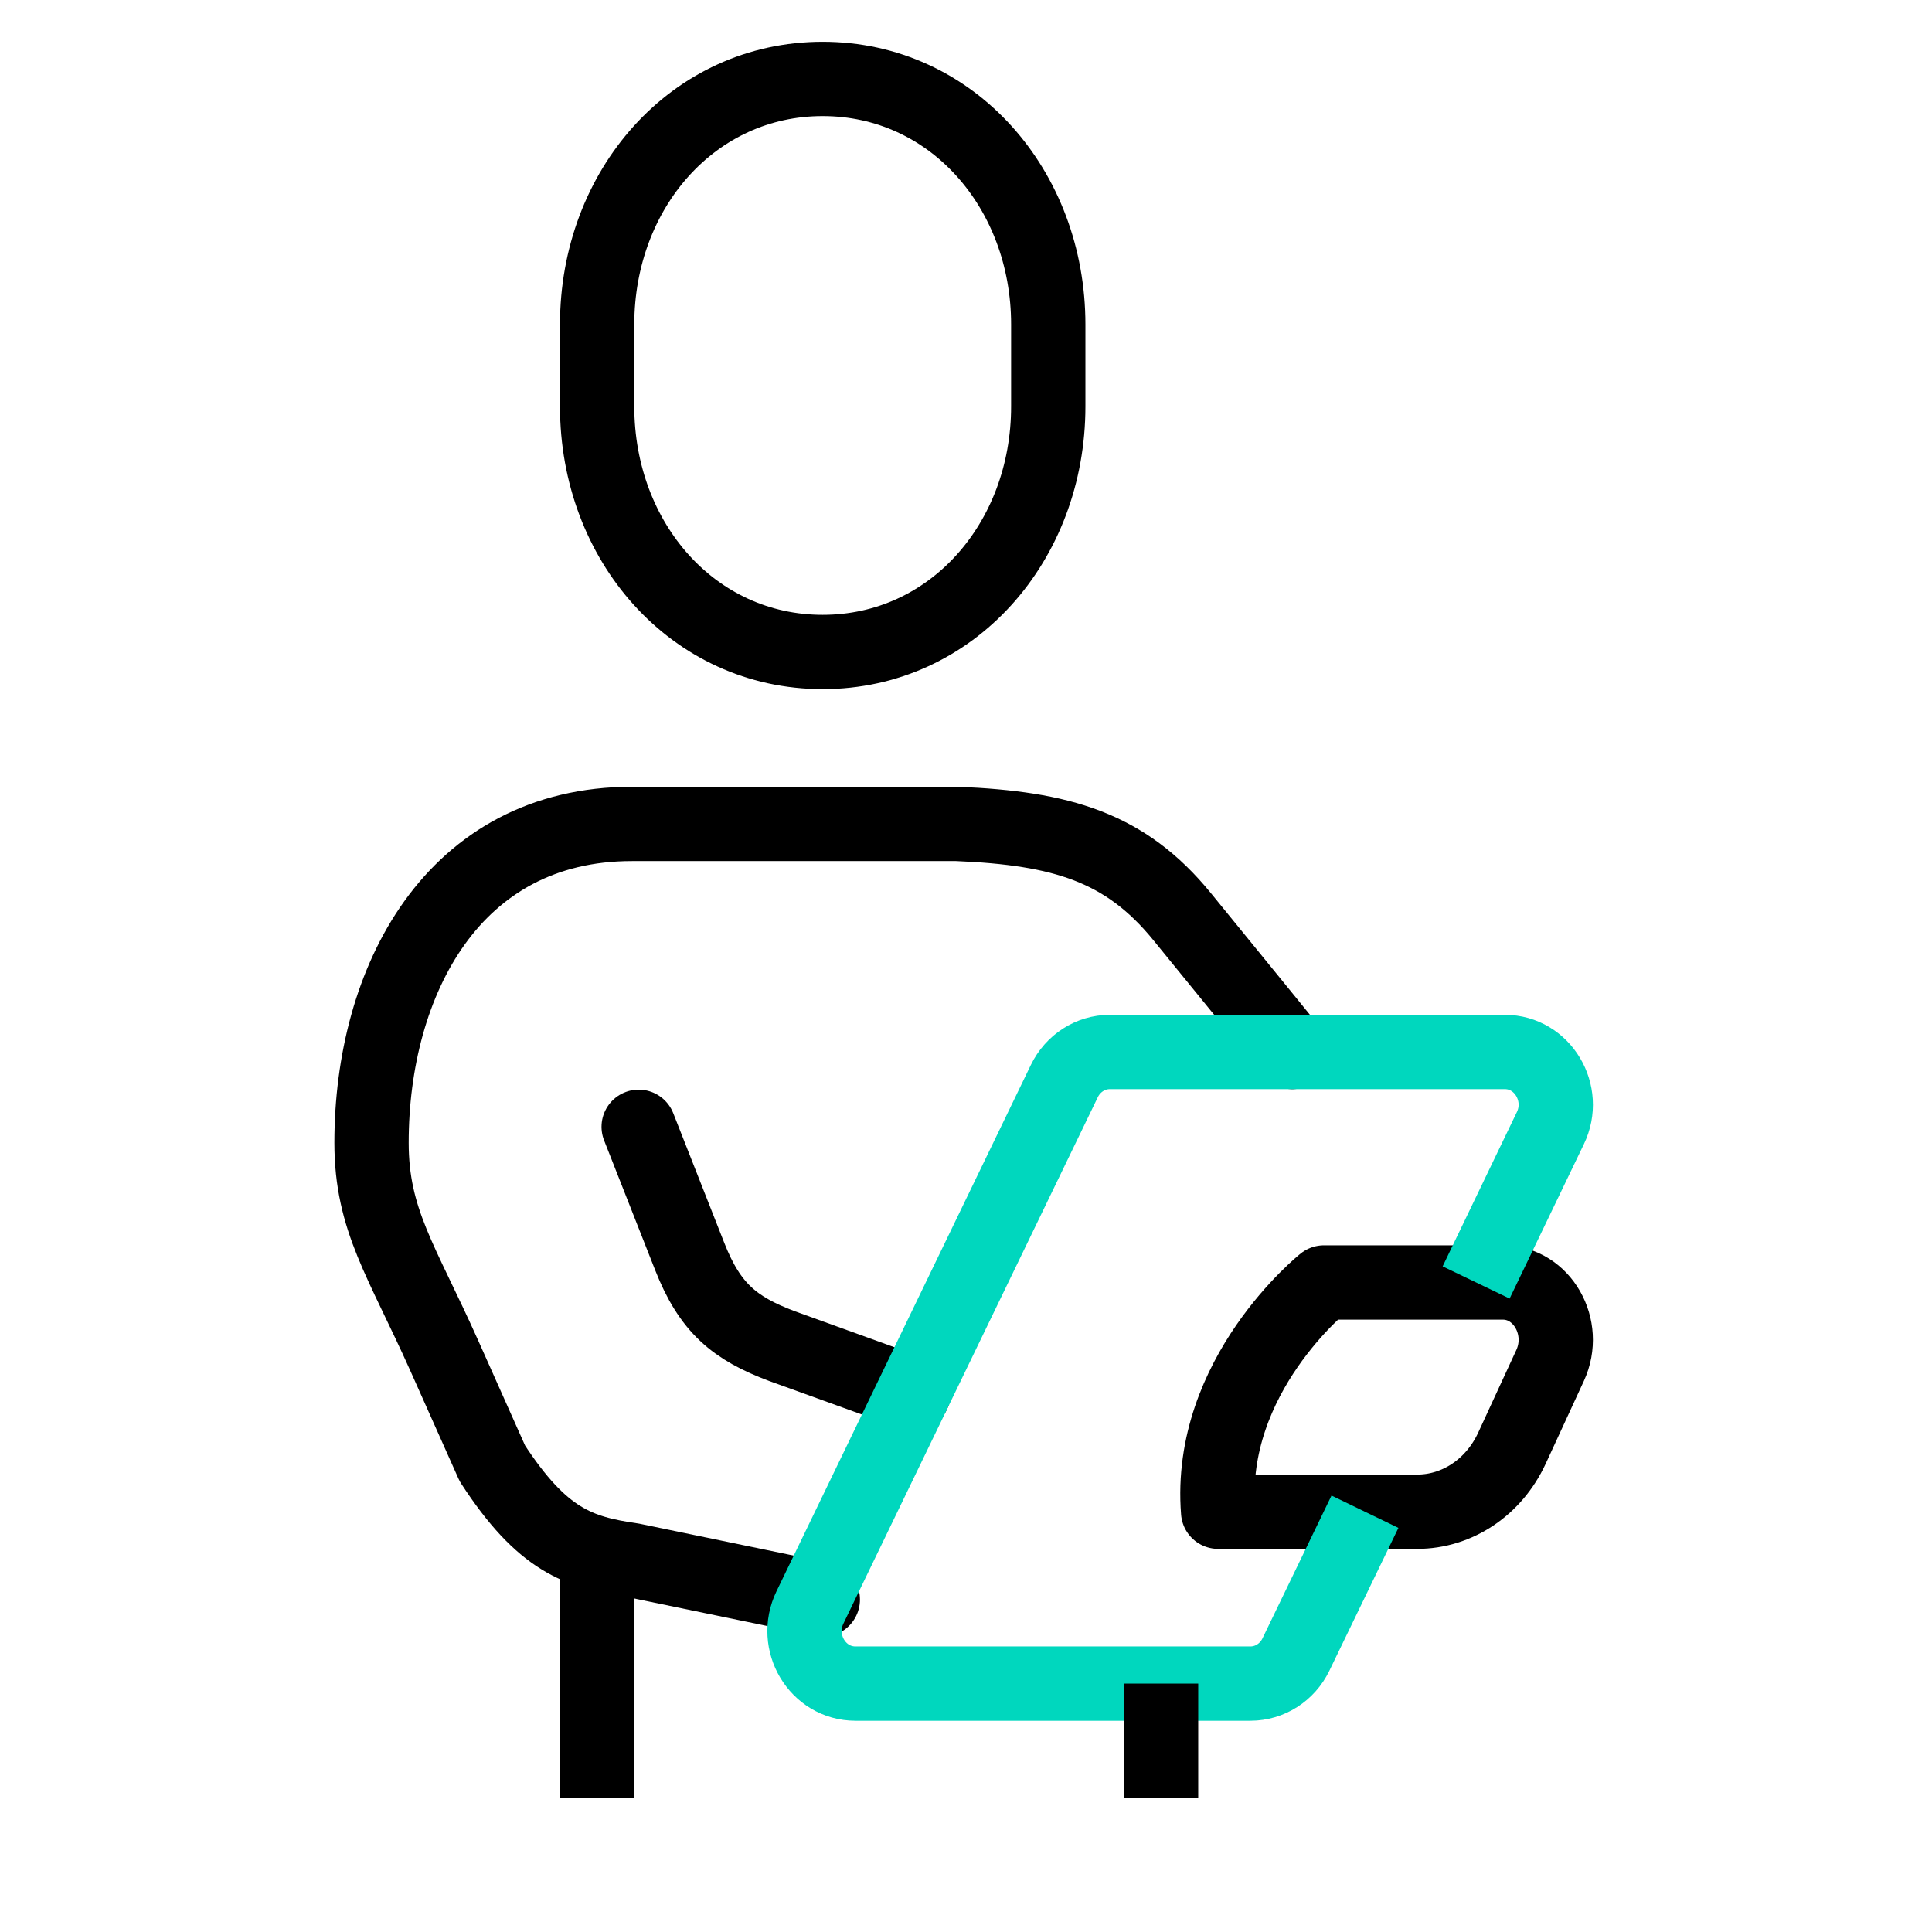
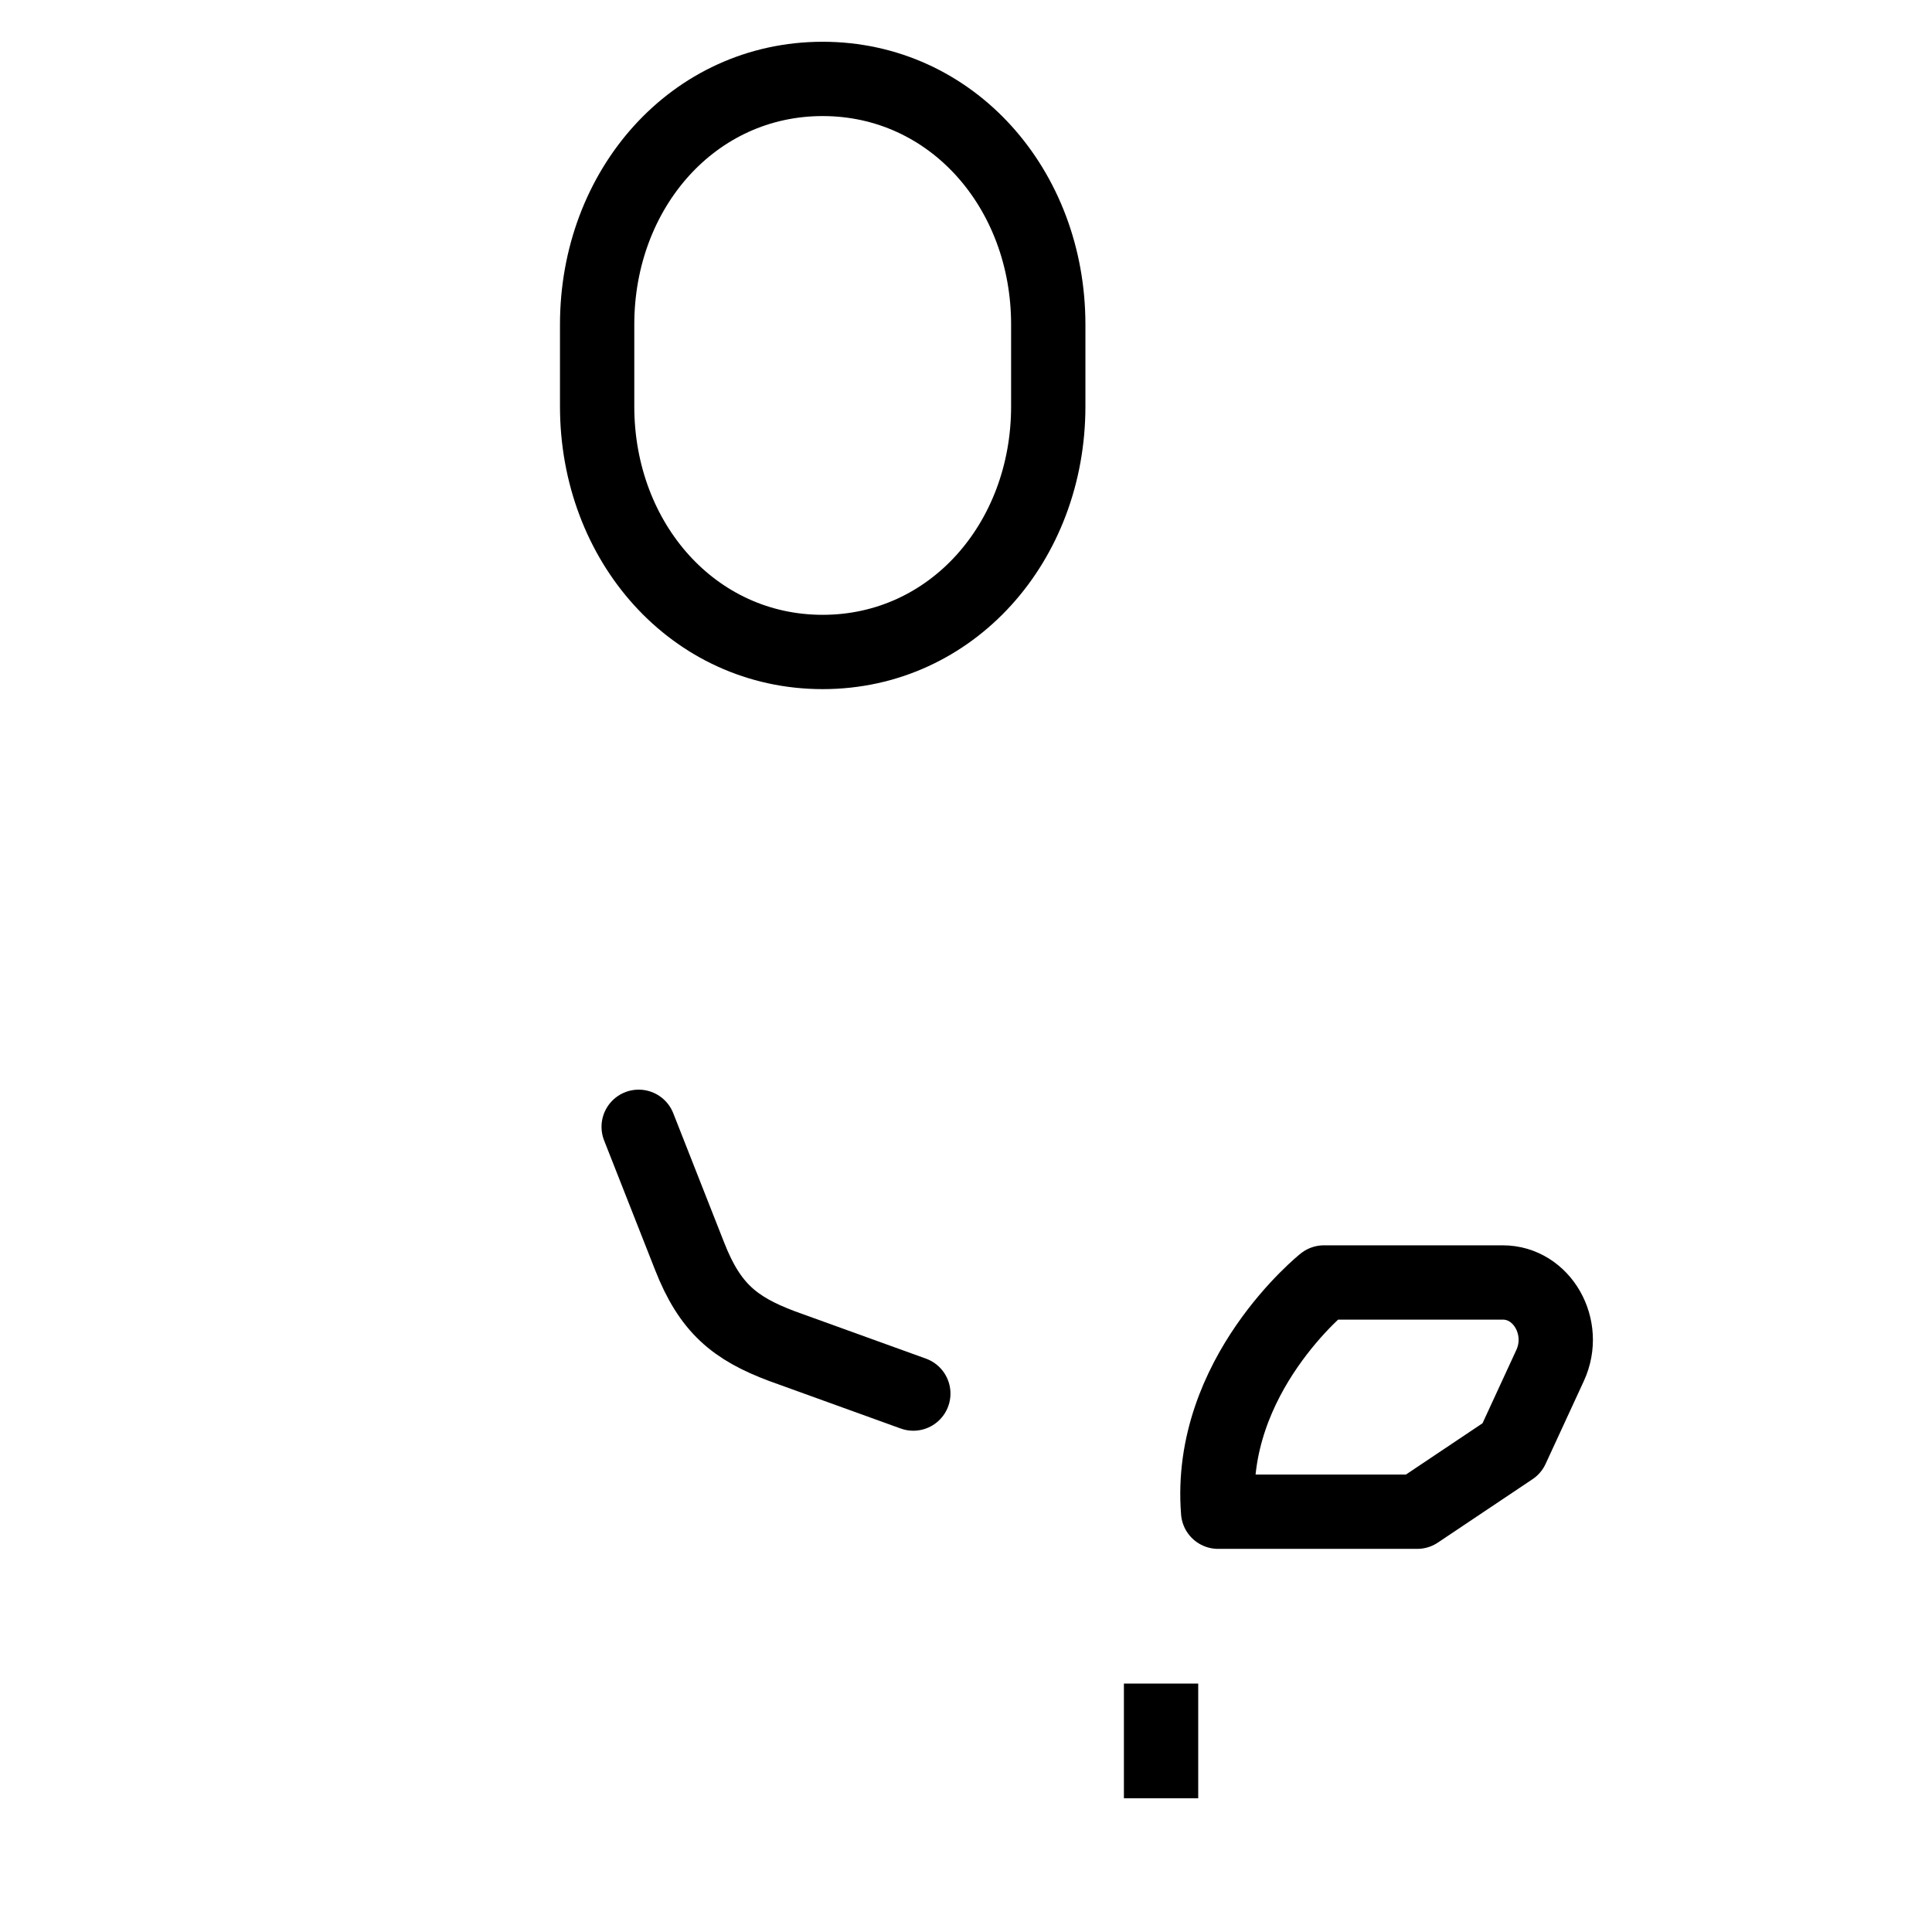
<svg xmlns="http://www.w3.org/2000/svg" width="26px" height="26px" viewBox="0 0 26 26" version="1.1">
  <title>section-icon-admission-nj-2</title>
  <desc>Created with Sketch.</desc>
  <defs />
  <g id="section-icon-admission-nj-2" stroke="none" stroke-width="1" fill="none" fill-rule="evenodd">
    <g id="Group-21" transform="translate(5, 1)">
      <path d="M6.071,7.774 C7.809,7.774 9.107,6.295 9.107,4.469 L9.107,3.367 C9.107,1.542 7.809,0.062 6.071,0.062 C4.333,0.062 3.036,1.542 3.036,3.367 L3.036,4.469 C3.036,6.295 4.333,7.774 6.071,7.774 Z" id="Stroke-1" stroke="#000000" />
-       <path d="M6.073,20.526 L3.51,19.996 C2.788,19.892 2.299,19.729 1.626,18.694 L0.978,17.242 C0.407,15.966 0,15.418 0,14.379 C0,12.205 1.094,10.088 3.505,10.088 L7.879,10.088 C9.281,10.146 10.142,10.396 10.907,11.334 C11.673,12.272 12.391,13.157 12.391,13.157" id="Stroke-5" stroke="#000000" stroke-linecap="round" stroke-linejoin="round" />
      <path d="M3.595,14.164 L4.281,15.907 C4.554,16.603 4.886,16.876 5.525,17.116 L7.291,17.754" id="Stroke-7" stroke="#000000" stroke-linecap="round" stroke-linejoin="round" />
-       <path d="M14.072,19.344 L11.393,19.344 C11.248,17.512 12.817,16.259 12.817,16.259 L15.224,16.259 C15.753,16.259 16.097,16.862 15.861,17.375 L15.346,18.491 C15.104,19.014 14.611,19.344 14.072,19.344 Z" id="Stroke-9" stroke="#000000" stroke-linejoin="round" />
-       <path d="M14.865,16.259 L15.864,14.182 C16.091,13.712 15.76,13.157 15.251,13.157 L9.935,13.157 C9.676,13.157 9.439,13.309 9.323,13.549 L5.9,20.632 C5.672,21.103 6.003,21.657 6.512,21.657 L11.828,21.657 C12.087,21.657 12.324,21.506 12.44,21.266 L13.369,19.344" id="Stroke-11" stroke="#00D7BE" stroke-linejoin="round" />
-       <path d="M3.036,19.902 L3.036,23.2" id="Stroke-13" stroke="#000000" stroke-linejoin="round" />
+       <path d="M14.072,19.344 L11.393,19.344 C11.248,17.512 12.817,16.259 12.817,16.259 L15.224,16.259 C15.753,16.259 16.097,16.862 15.861,17.375 L15.346,18.491 Z" id="Stroke-9" stroke="#000000" stroke-linejoin="round" />
      <path d="M10.625,21.657 L10.625,23.2" id="Stroke-15" stroke="#000000" stroke-linejoin="round" />
    </g>
  </g>
</svg>